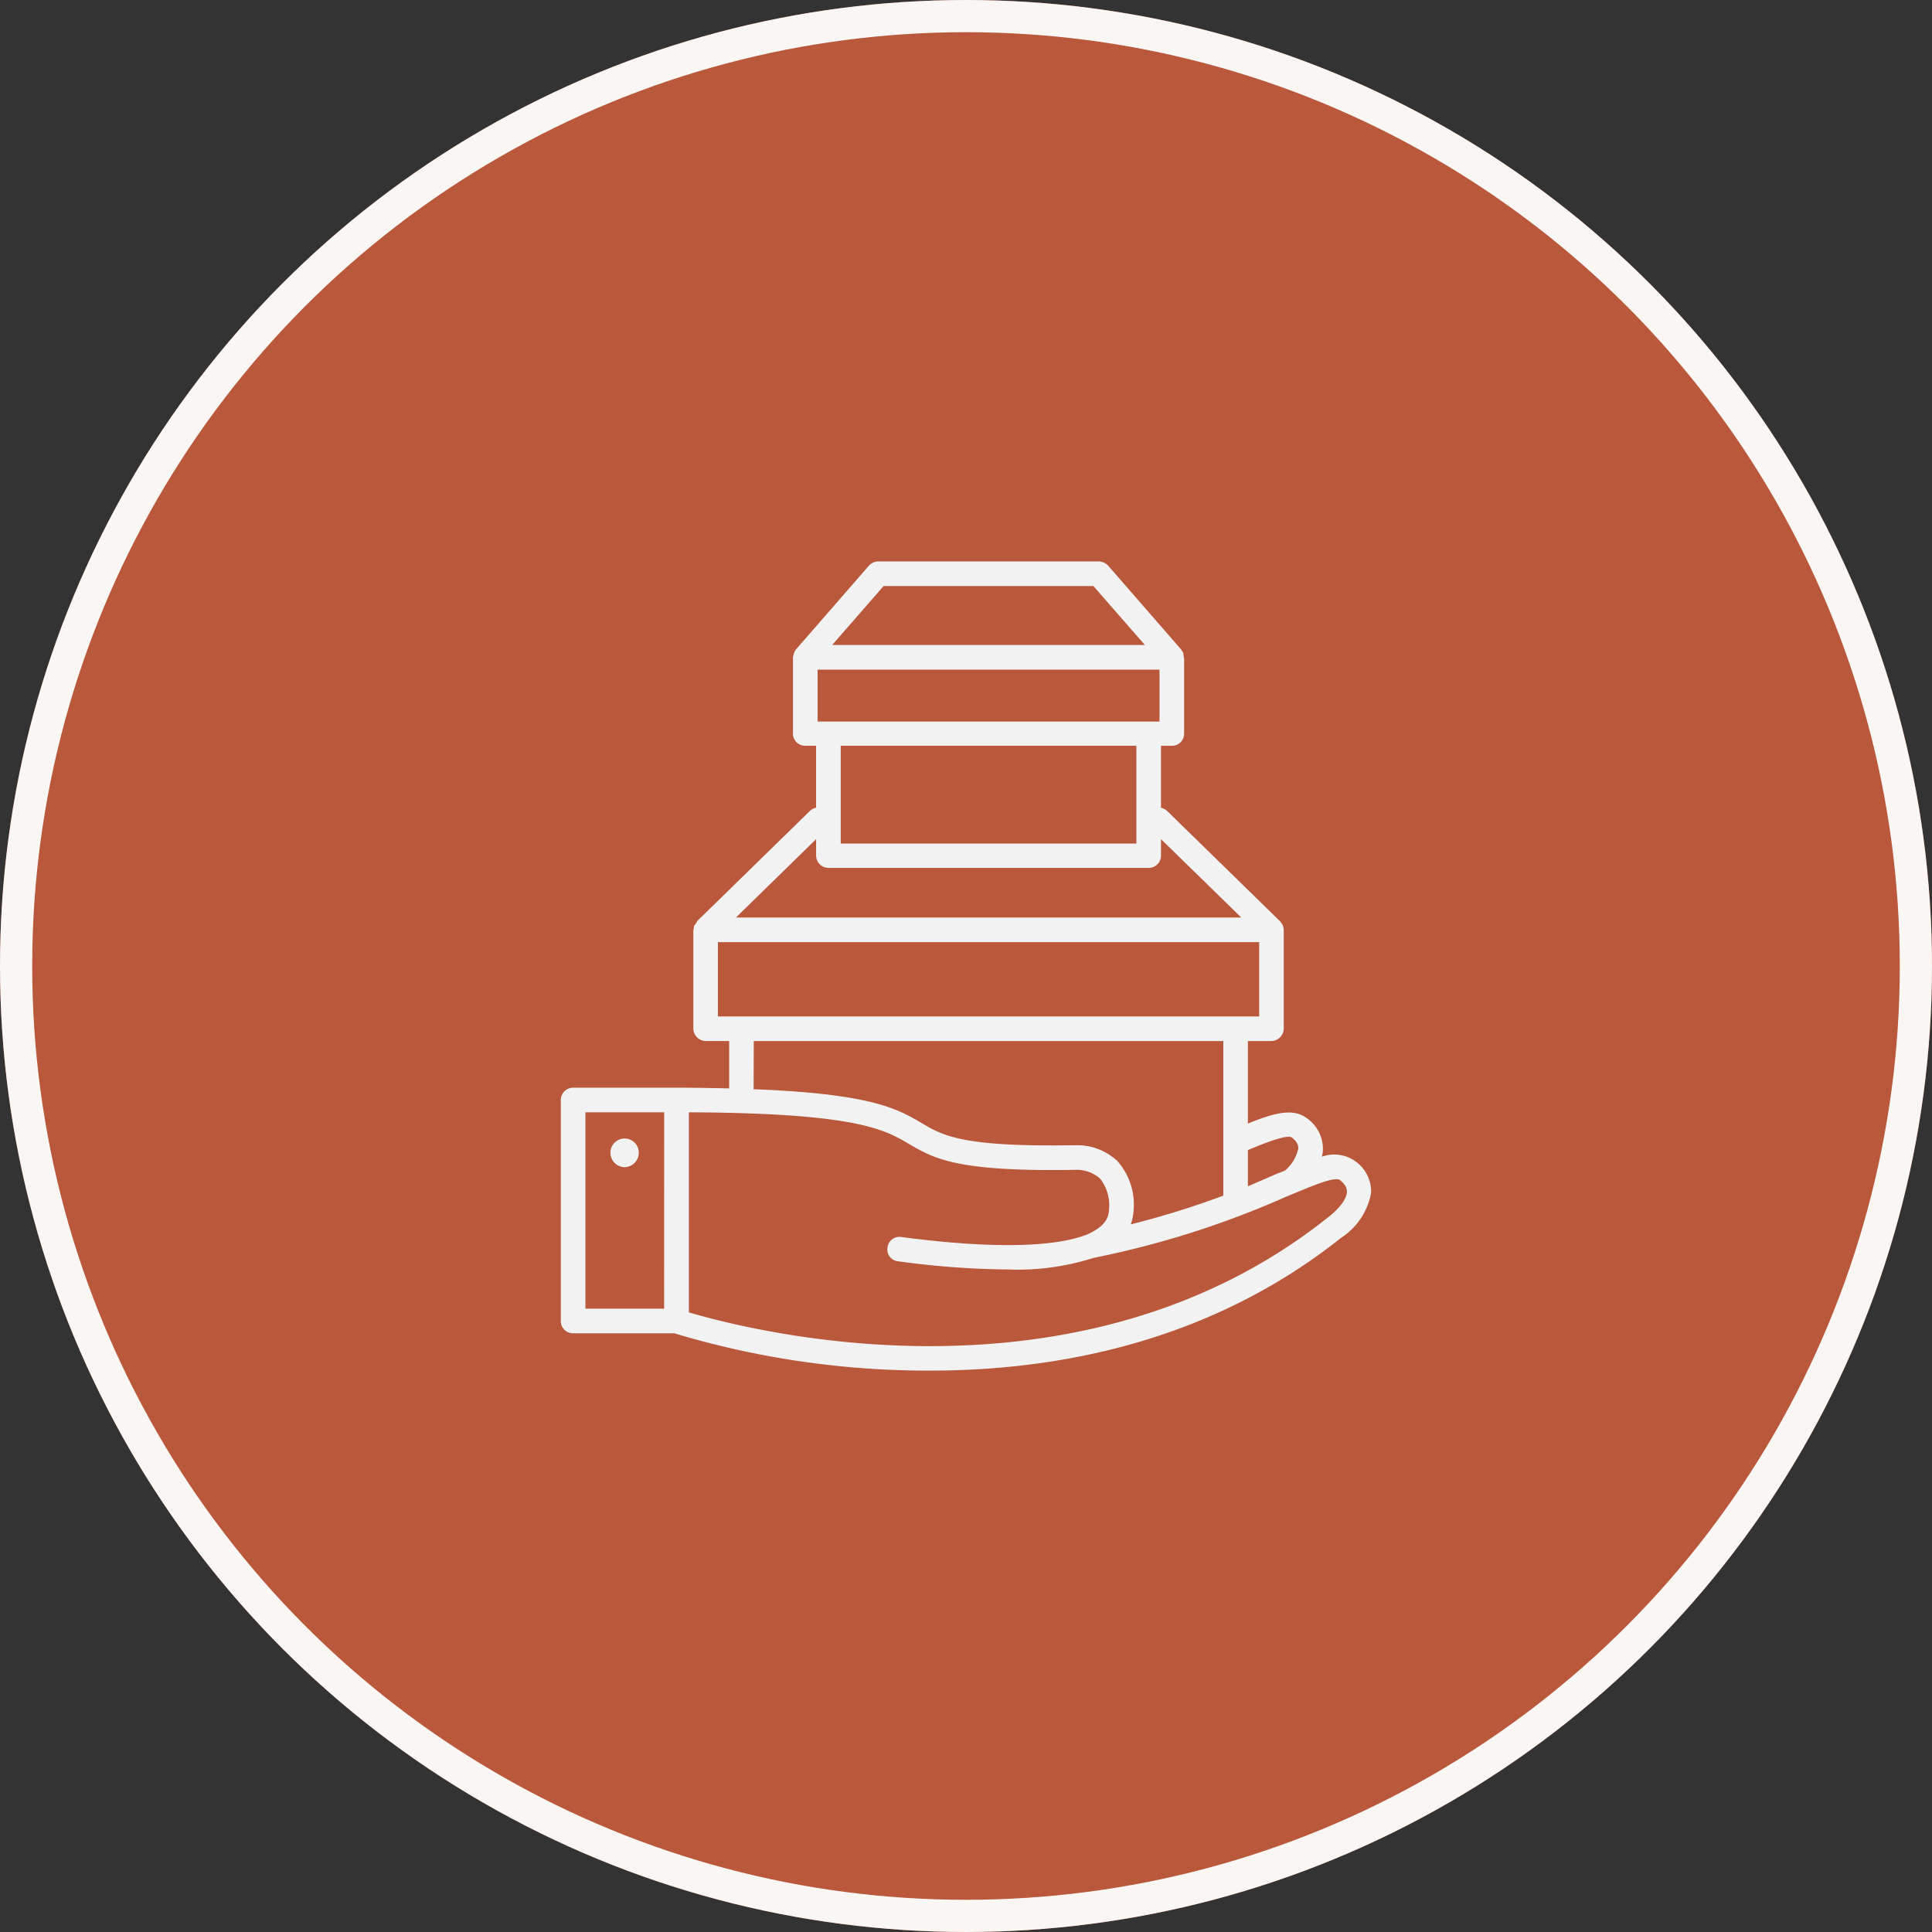
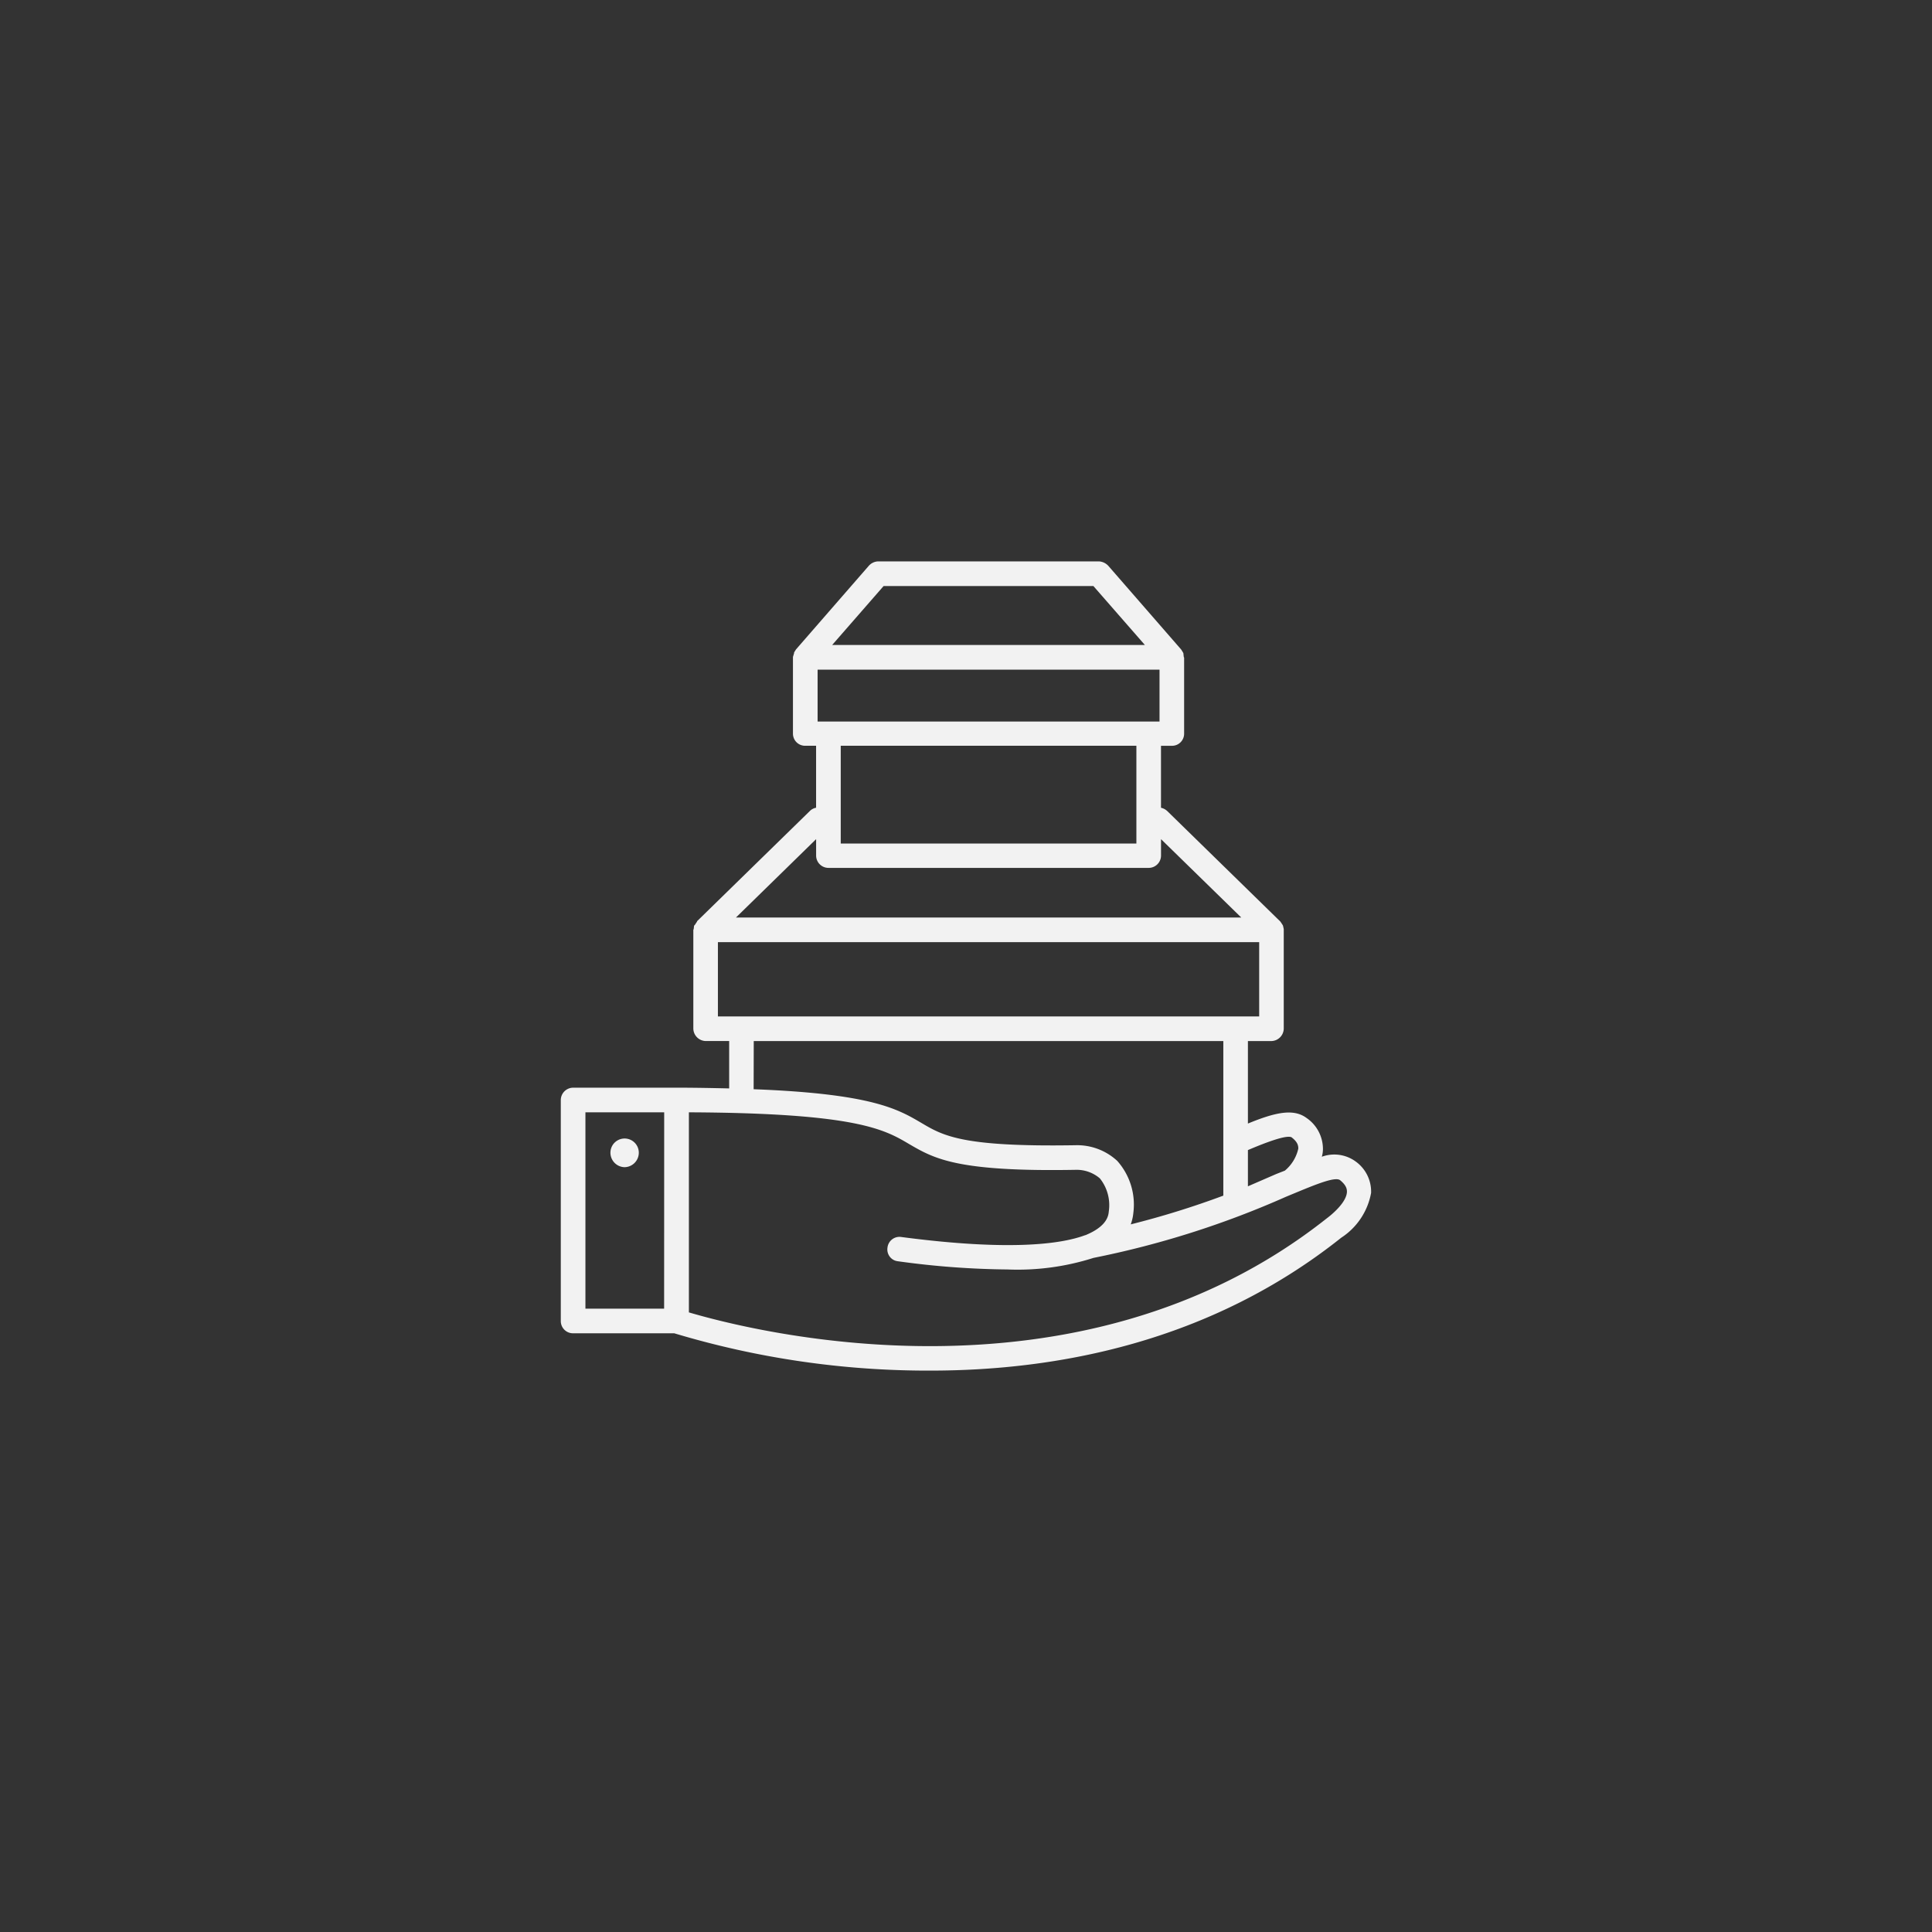
<svg xmlns="http://www.w3.org/2000/svg" width="120" height="120" viewBox="0 0 120 120">
  <rect x="0" y="0" width="120" height="120" fill="#333333" stroke="none" />
  <g id="Group_3192" data-name="Group 3192" transform="translate(-727 -1411)">
    <g id="Ellipse_152" data-name="Ellipse 152" transform="translate(727 1411)" fill="#b9583b" stroke="#f9f6f3" stroke-width="2">
-       <circle cx="60" cy="60" r="60" stroke="none" />
-       <circle cx="60" cy="60" r="59" fill="none" />
-     </g>
+       </g>
    <g id="Group_5956" data-name="Group 5956" transform="translate(680.31 1355.734)">
      <g id="Group_5954" data-name="Group 5954" transform="translate(81.522 90.134)">
        <path id="Path_18618" data-name="Path 18618" d="M130.9,127.414a2.25,2.25,0,0,0-2.11-.3,1.689,1.689,0,0,0,.07-.51,2.338,2.338,0,0,0-1.02-1.9c-.811-.6-1.947-.348-3.64.348v-5.124h1.461a.787.787,0,0,0,.765-.765v-6.19l-.046-.209-.023-.046-.139-.209-.023-.023h0l-7-6.839a.811.811,0,0,0-.394-.209v-3.849h.672a.752.752,0,0,0,.765-.742V96.115l-.023-.046-.023-.232-.023-.046-.116-.185-4.521-5.193a.858.858,0,0,0-.58-.278H101.229a.814.814,0,0,0-.58.278l-4.521,5.193-.116.185v.046l-.07.232v4.776a.752.752,0,0,0,.765.742h.672v3.849a.719.719,0,0,0-.394.209l-7,6.839h0v.023l-.139.209-.046.046-.023.209-.023.046v6.144a.787.787,0,0,0,.765.765h1.461v2.944c-1-.023-2.087-.046-3.269-.046H82.287a.772.772,0,0,0-.765.765v13.725a.757.757,0,0,0,.765.765H88.57a54.694,54.694,0,0,0,15.9,2.318c7.836,0,17.342-1.739,25.526-8.254a4.217,4.217,0,0,0,1.855-2.782A2.3,2.3,0,0,0,130.9,127.414Zm-42.96,9.135H83.052V124.354h4.892Zm38.973-10.641c.394.3.417.533.417.7a2.483,2.483,0,0,1-.835,1.368l-.533.209-1.762.765V126.7C125.41,126.185,126.615,125.745,126.917,125.907Zm-25.34-34.243h13.029l3.2,3.663H98.377Zm-4.1,5.193h21.237v3.223H97.473Zm19.8,4.729v6.074H98.91v-6.074Zm-19.892,5.8v1.043a.767.767,0,0,0,.765.742h19.892a.767.767,0,0,0,.765-.742v-1.043l4.985,4.869H92.4Zm-6.1,11.012v-4.614H124.9V118.4Zm2.226,1.53h29.166v9.6a54.238,54.238,0,0,1-5.75,1.785,2.9,2.9,0,0,0,.162-.719,4.079,4.079,0,0,0-1-3.223,3.667,3.667,0,0,0-2.6-.974c-7.025.116-8.207-.58-9.575-1.391-1.461-.858-3.083-1.808-10.41-2.087ZM129.1,130.938c-15.6,12.357-36.144,6.863-39.622,5.843V124.354c10.41.046,12.149,1.066,13.679,1.971,1.553.9,2.944,1.739,10.41,1.6a2.207,2.207,0,0,1,1.438.533,2.662,2.662,0,0,1,.556,2.04c-.023.232-.069.9-1.391,1.461l-.046.023H114.1c-1.414.533-4.567,1.02-11.43.116a.749.749,0,0,0-.858.672.735.735,0,0,0,.649.835,52.511,52.511,0,0,0,6.816.51,15.528,15.528,0,0,0,5.332-.719,56.859,56.859,0,0,0,11.963-3.8c1.577-.649,3.037-1.3,3.362-1.02.394.325.417.557.417.719C130.325,129.941,129.443,130.683,129.1,130.938Z" transform="translate(-81.522 -90.134)" fill="#f2f2f2" />
      </g>
      <g id="Group_5955" data-name="Group 5955" transform="translate(84.605 126)">
        <path id="Path_18619" data-name="Path 18619" d="M82.536,93.443a.9.9,0,0,0,.881-.9.881.881,0,0,0-1.762,0A.9.9,0,0,0,82.536,93.443Z" transform="translate(-81.655 -91.681)" fill="#f2f2f2" />
      </g>
    </g>
  </g>
</svg>